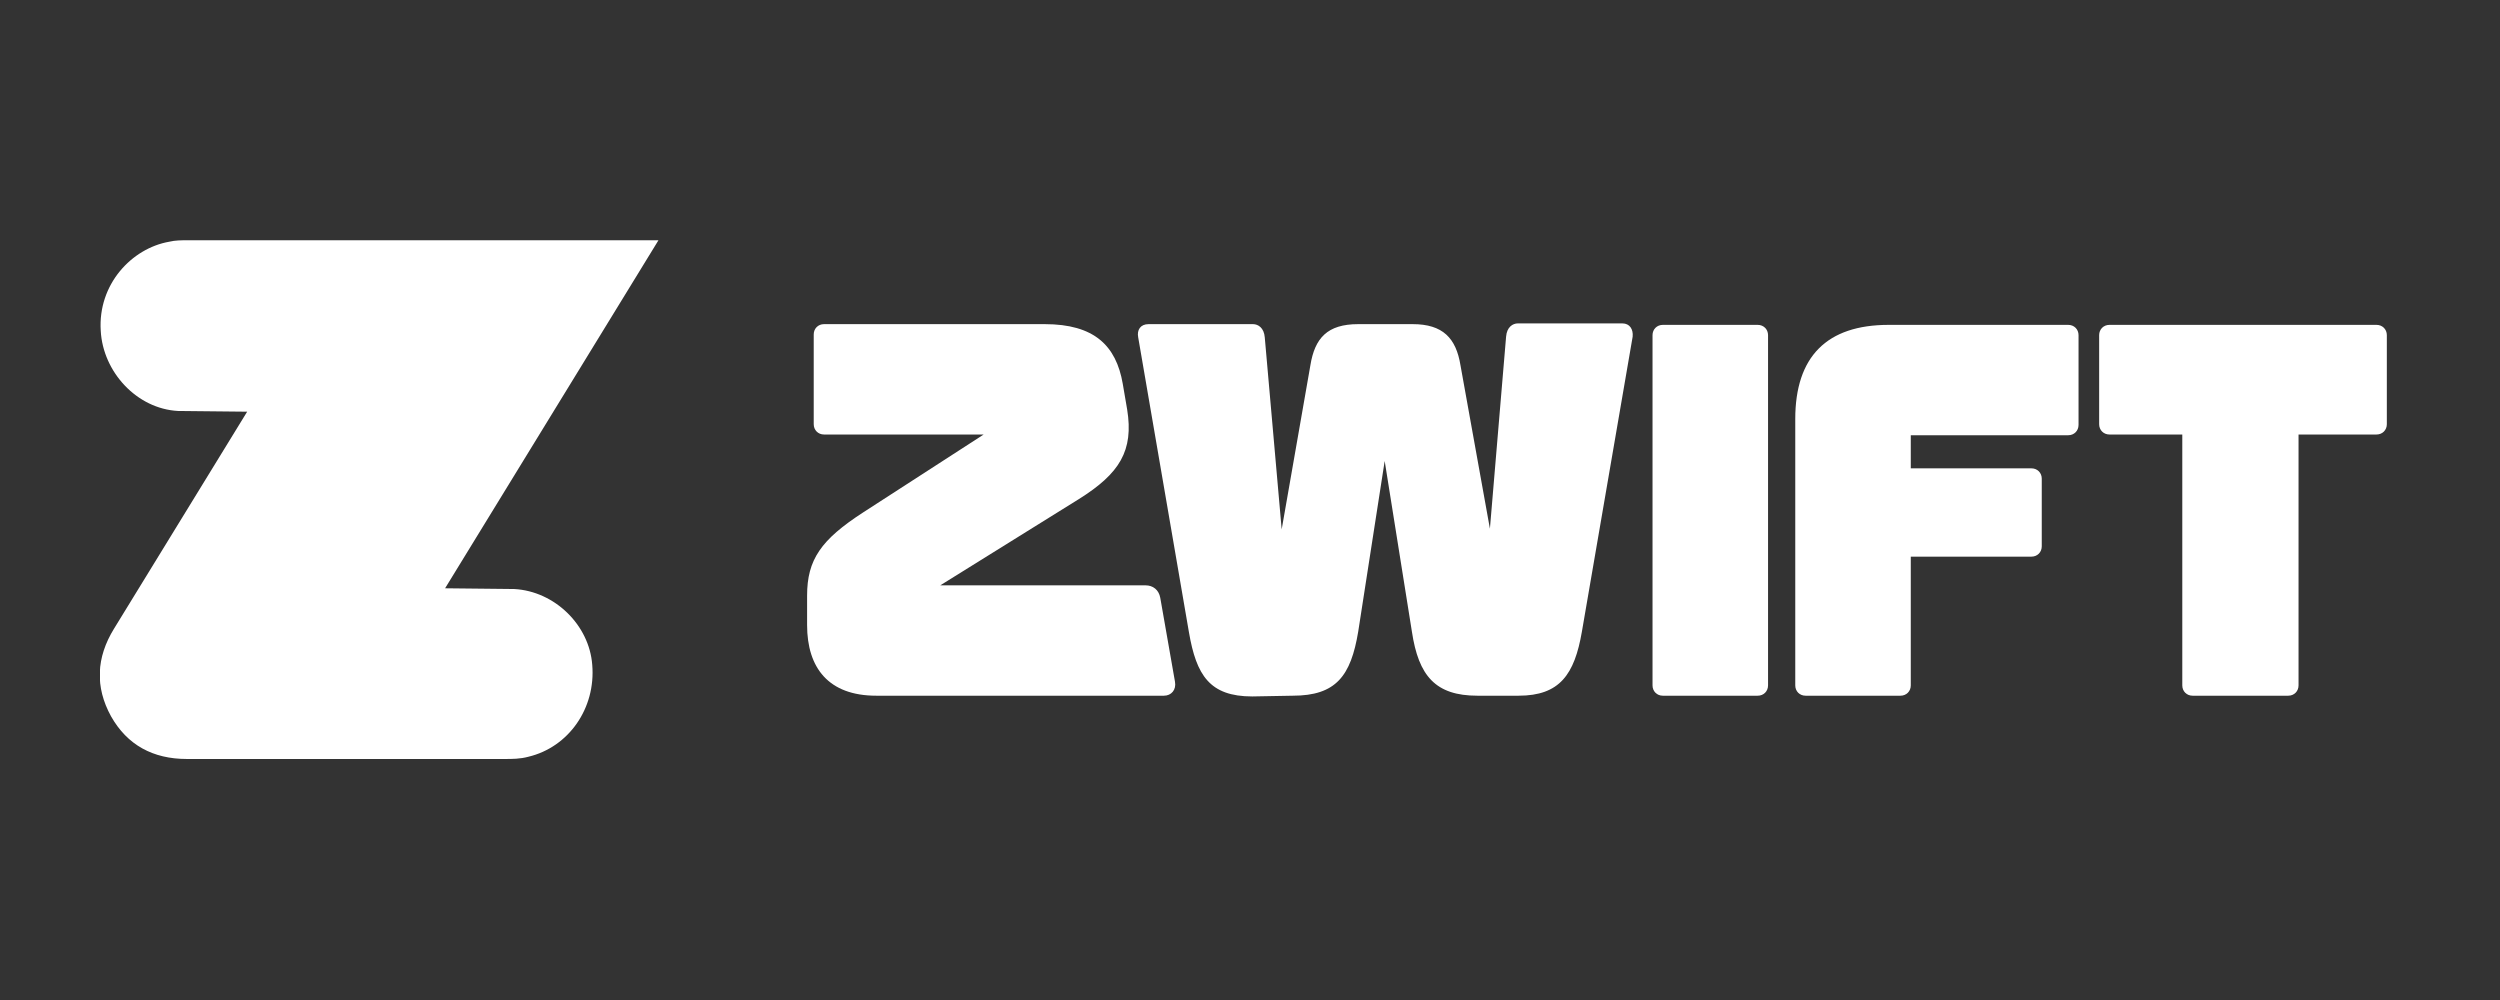
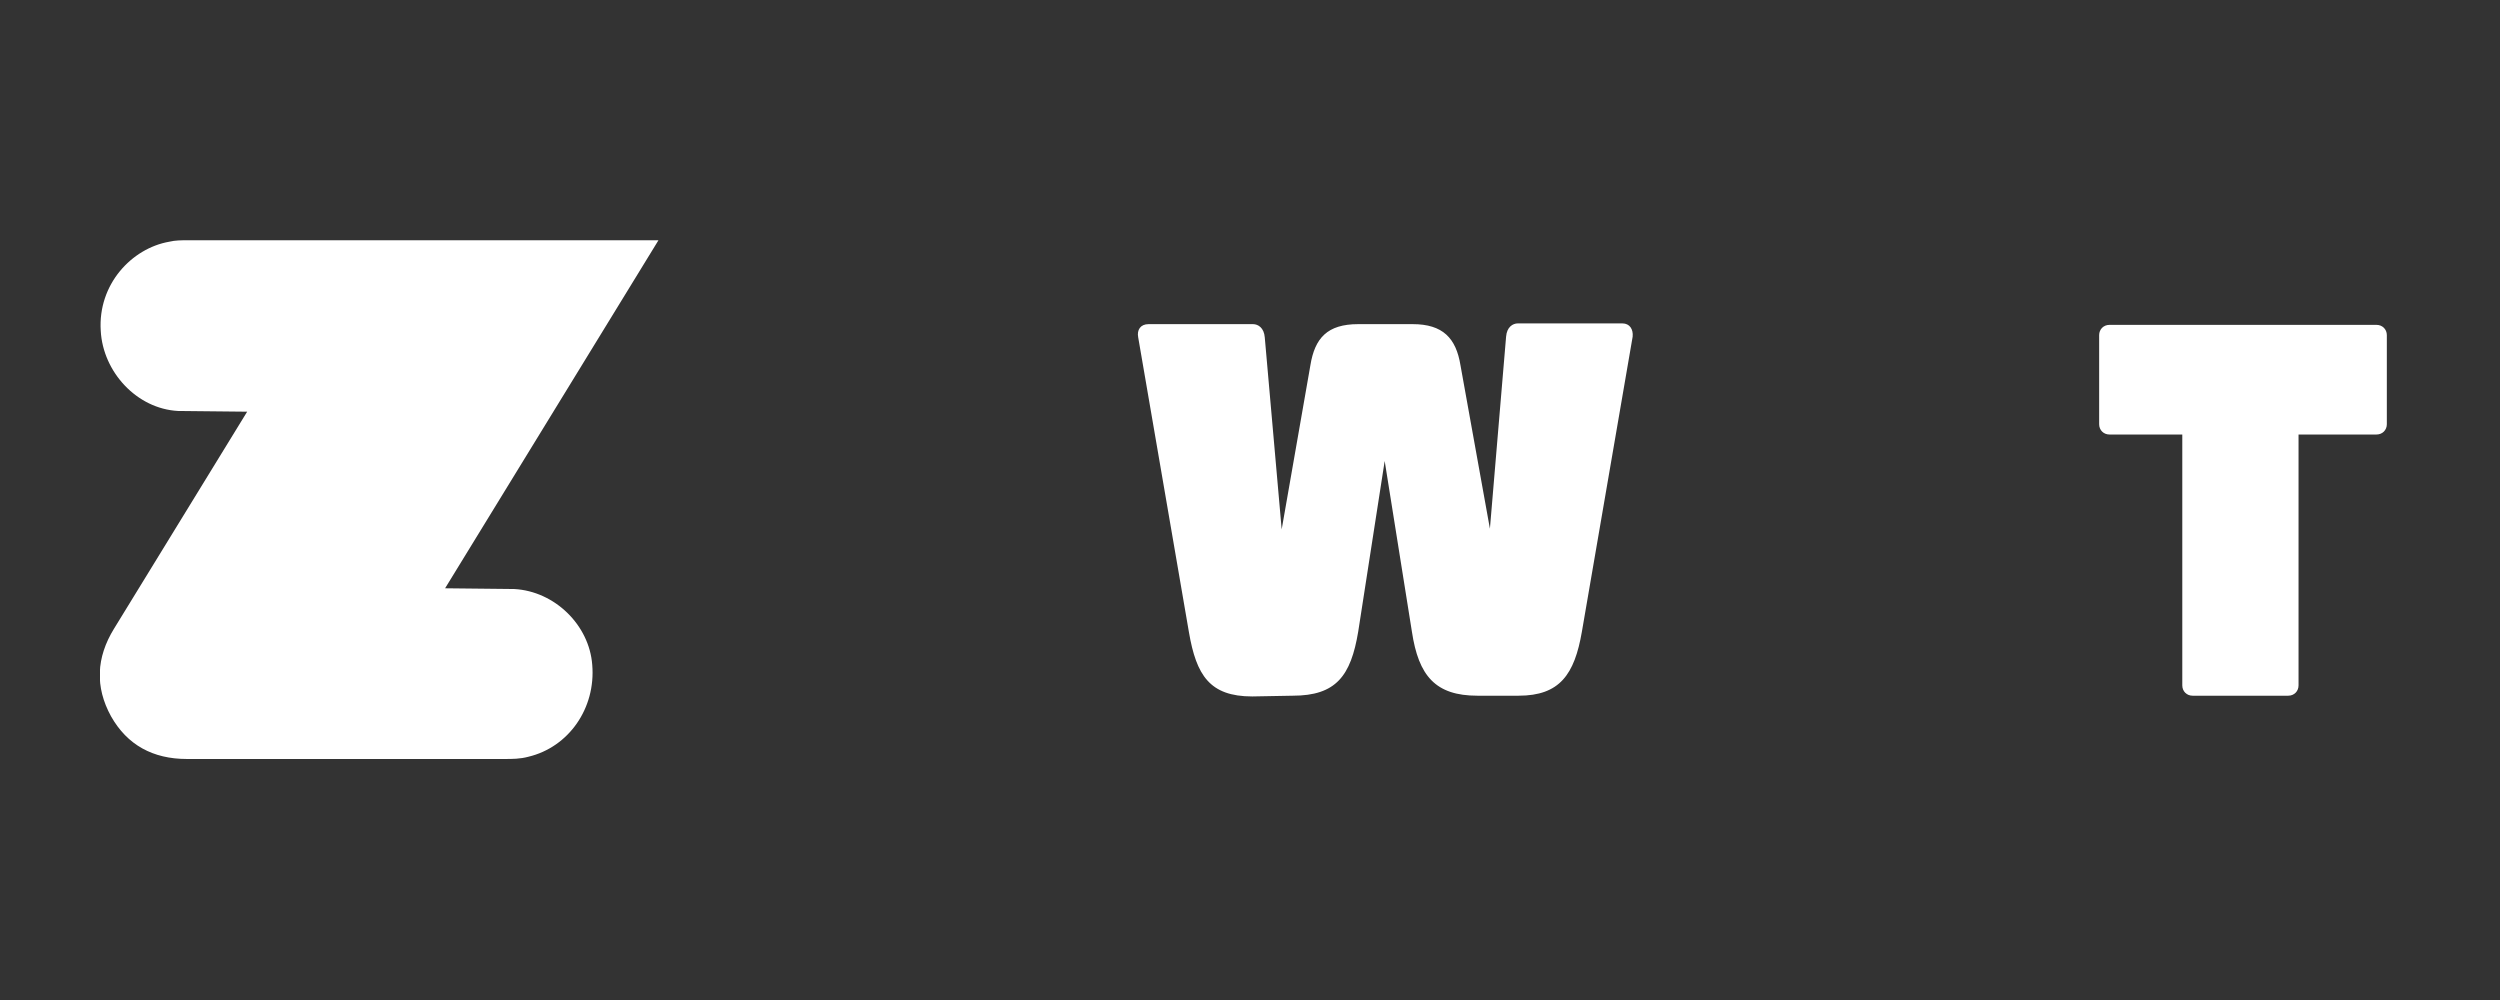
<svg xmlns="http://www.w3.org/2000/svg" width="1000" zoomAndPan="magnify" viewBox="0 0 750 300" height="400" preserveAspectRatio="xMidYMid meet" version="1.0">
  <rect x="0" y="0" width="750" height="300" fill="#333333" stroke="none" />
  <defs>
    <clipPath id="f8d85f6bcc">
      <path d="M 30 72 L 198 72 L 198 228 L 30 228 Z M 30 72 " clip-rule="nonzero" />
    </clipPath>
    <clipPath id="bb97d46b4e">
      <path d="M 629 97 L 716.25 97 L 716.25 209 L 629 209 Z M 629 97 " clip-rule="nonzero" />
    </clipPath>
  </defs>
  <g clip-path="url(#f8d85f6bcc)">
    <path fill="#ffffff" d="M 74.148 123.508 L 53.398 123.289 C 41.035 122.625 30.883 111.59 30.223 99.227 C 29.336 85.32 39.492 74.504 50.75 72.52 C 52.516 72.078 54.5 72.078 56.27 72.078 L 197.539 72.078 C 176.129 106.953 133.527 176.484 133.527 176.484 L 154.273 176.707 C 166.414 177.367 176.789 187.523 177.672 199.441 C 178.777 212.465 170.609 224.164 158.469 227.035 C 156.043 227.695 153.613 227.695 151.406 227.695 C 119.621 227.695 87.832 227.695 56.047 227.695 C 45.895 227.695 38.168 223.504 33.312 214.895 C 28.453 206.062 28.895 197.234 34.195 188.625 Z M 74.148 123.508 " fill-opacity="1" fill-rule="nonzero" />
  </g>
  <g clip-path="url(#bb97d46b4e)">
    <path fill="#ffffff" d="M 686.473 208.711 C 688.238 208.711 689.562 207.387 689.562 205.621 L 689.562 130.352 L 712.961 130.352 C 714.727 130.352 716.051 129.027 716.051 127.262 L 716.051 100.551 C 716.051 98.785 714.727 97.461 712.961 97.461 L 632.836 97.461 C 631.07 97.461 629.746 98.785 629.746 100.551 L 629.746 127.262 C 629.746 129.027 631.07 130.352 632.836 130.352 L 654.688 130.352 L 654.688 205.621 C 654.688 207.387 656.012 208.711 657.777 208.711 Z M 686.473 208.711 " fill-opacity="1" fill-rule="nonzero" />
  </g>
-   <path fill="#ffffff" d="M 570.145 208.711 C 571.91 208.711 573.234 207.387 573.234 205.621 L 573.234 166.992 L 609.438 166.992 C 611.203 166.992 612.527 165.668 612.527 163.902 L 612.527 143.594 C 612.527 141.828 611.203 140.504 609.438 140.504 L 573.234 140.504 L 573.234 130.57 L 620.473 130.57 C 622.238 130.57 623.562 129.246 623.562 127.48 L 623.562 100.551 C 623.562 98.785 622.238 97.461 620.473 97.461 L 566.613 97.461 C 548.07 97.461 538.578 106.953 538.578 125.715 L 538.578 205.621 C 538.578 207.387 539.902 208.711 541.672 208.711 Z M 570.145 208.711 " fill-opacity="1" fill-rule="nonzero" />
-   <path fill="#ffffff" d="M 527.32 208.711 C 529.09 208.711 530.414 207.387 530.414 205.621 L 530.414 100.551 C 530.414 98.785 529.086 97.461 527.32 97.461 L 498.848 97.461 C 497.082 97.461 495.758 98.785 495.758 100.551 L 495.758 205.621 C 495.758 207.387 497.082 208.711 498.848 208.711 Z M 527.32 208.711 " fill-opacity="1" fill-rule="nonzero" />
  <path fill="#ffffff" d="M 387.816 208.711 C 400.84 208.711 405.254 202.754 407.461 189.508 L 415.406 138.297 L 423.574 189.508 C 425.562 202.754 430.641 208.711 443.223 208.711 L 455.582 208.711 C 467.945 208.711 472.359 202.312 474.566 189.508 L 489.797 100.992 C 490.016 98.785 488.914 97.02 486.707 97.02 L 455.363 97.02 C 453.816 97.02 452.051 98.125 451.828 100.992 L 446.973 158.605 L 438.145 109.602 C 436.82 101.434 432.848 97.242 423.797 97.242 L 407.461 97.242 C 398.191 97.242 394.438 101.434 393.113 109.602 L 384.504 158.824 L 379.43 101.215 C 379.207 98.344 377.441 97.242 375.895 97.242 L 344.551 97.242 C 342.125 97.242 341.02 99.008 341.461 101.215 L 356.691 189.73 C 358.898 202.531 362.871 208.934 375.676 208.934 Z M 387.816 208.711 " fill-opacity="1" fill-rule="nonzero" />
-   <path fill="#ffffff" d="M 349.188 208.711 C 351.395 208.711 352.938 206.945 352.496 204.52 L 348.082 179.355 C 347.641 176.926 345.875 175.602 343.668 175.602 L 282.082 175.602 L 323.582 149.777 C 335.941 142.051 340.137 135.207 338.148 122.848 L 336.824 115.121 C 334.84 103.641 328.215 97.242 313.426 97.242 L 247.207 97.242 C 245.441 97.242 244.117 98.566 244.117 100.332 L 244.117 127.262 C 244.117 129.027 245.441 130.352 247.207 130.352 L 295.105 130.352 L 258.906 153.75 C 246.324 161.918 242.129 167.875 242.129 178.691 L 242.129 187.523 C 242.129 200.324 248.531 208.711 262.879 208.711 Z M 349.188 208.711 " fill-opacity="1" fill-rule="nonzero" />
</svg>